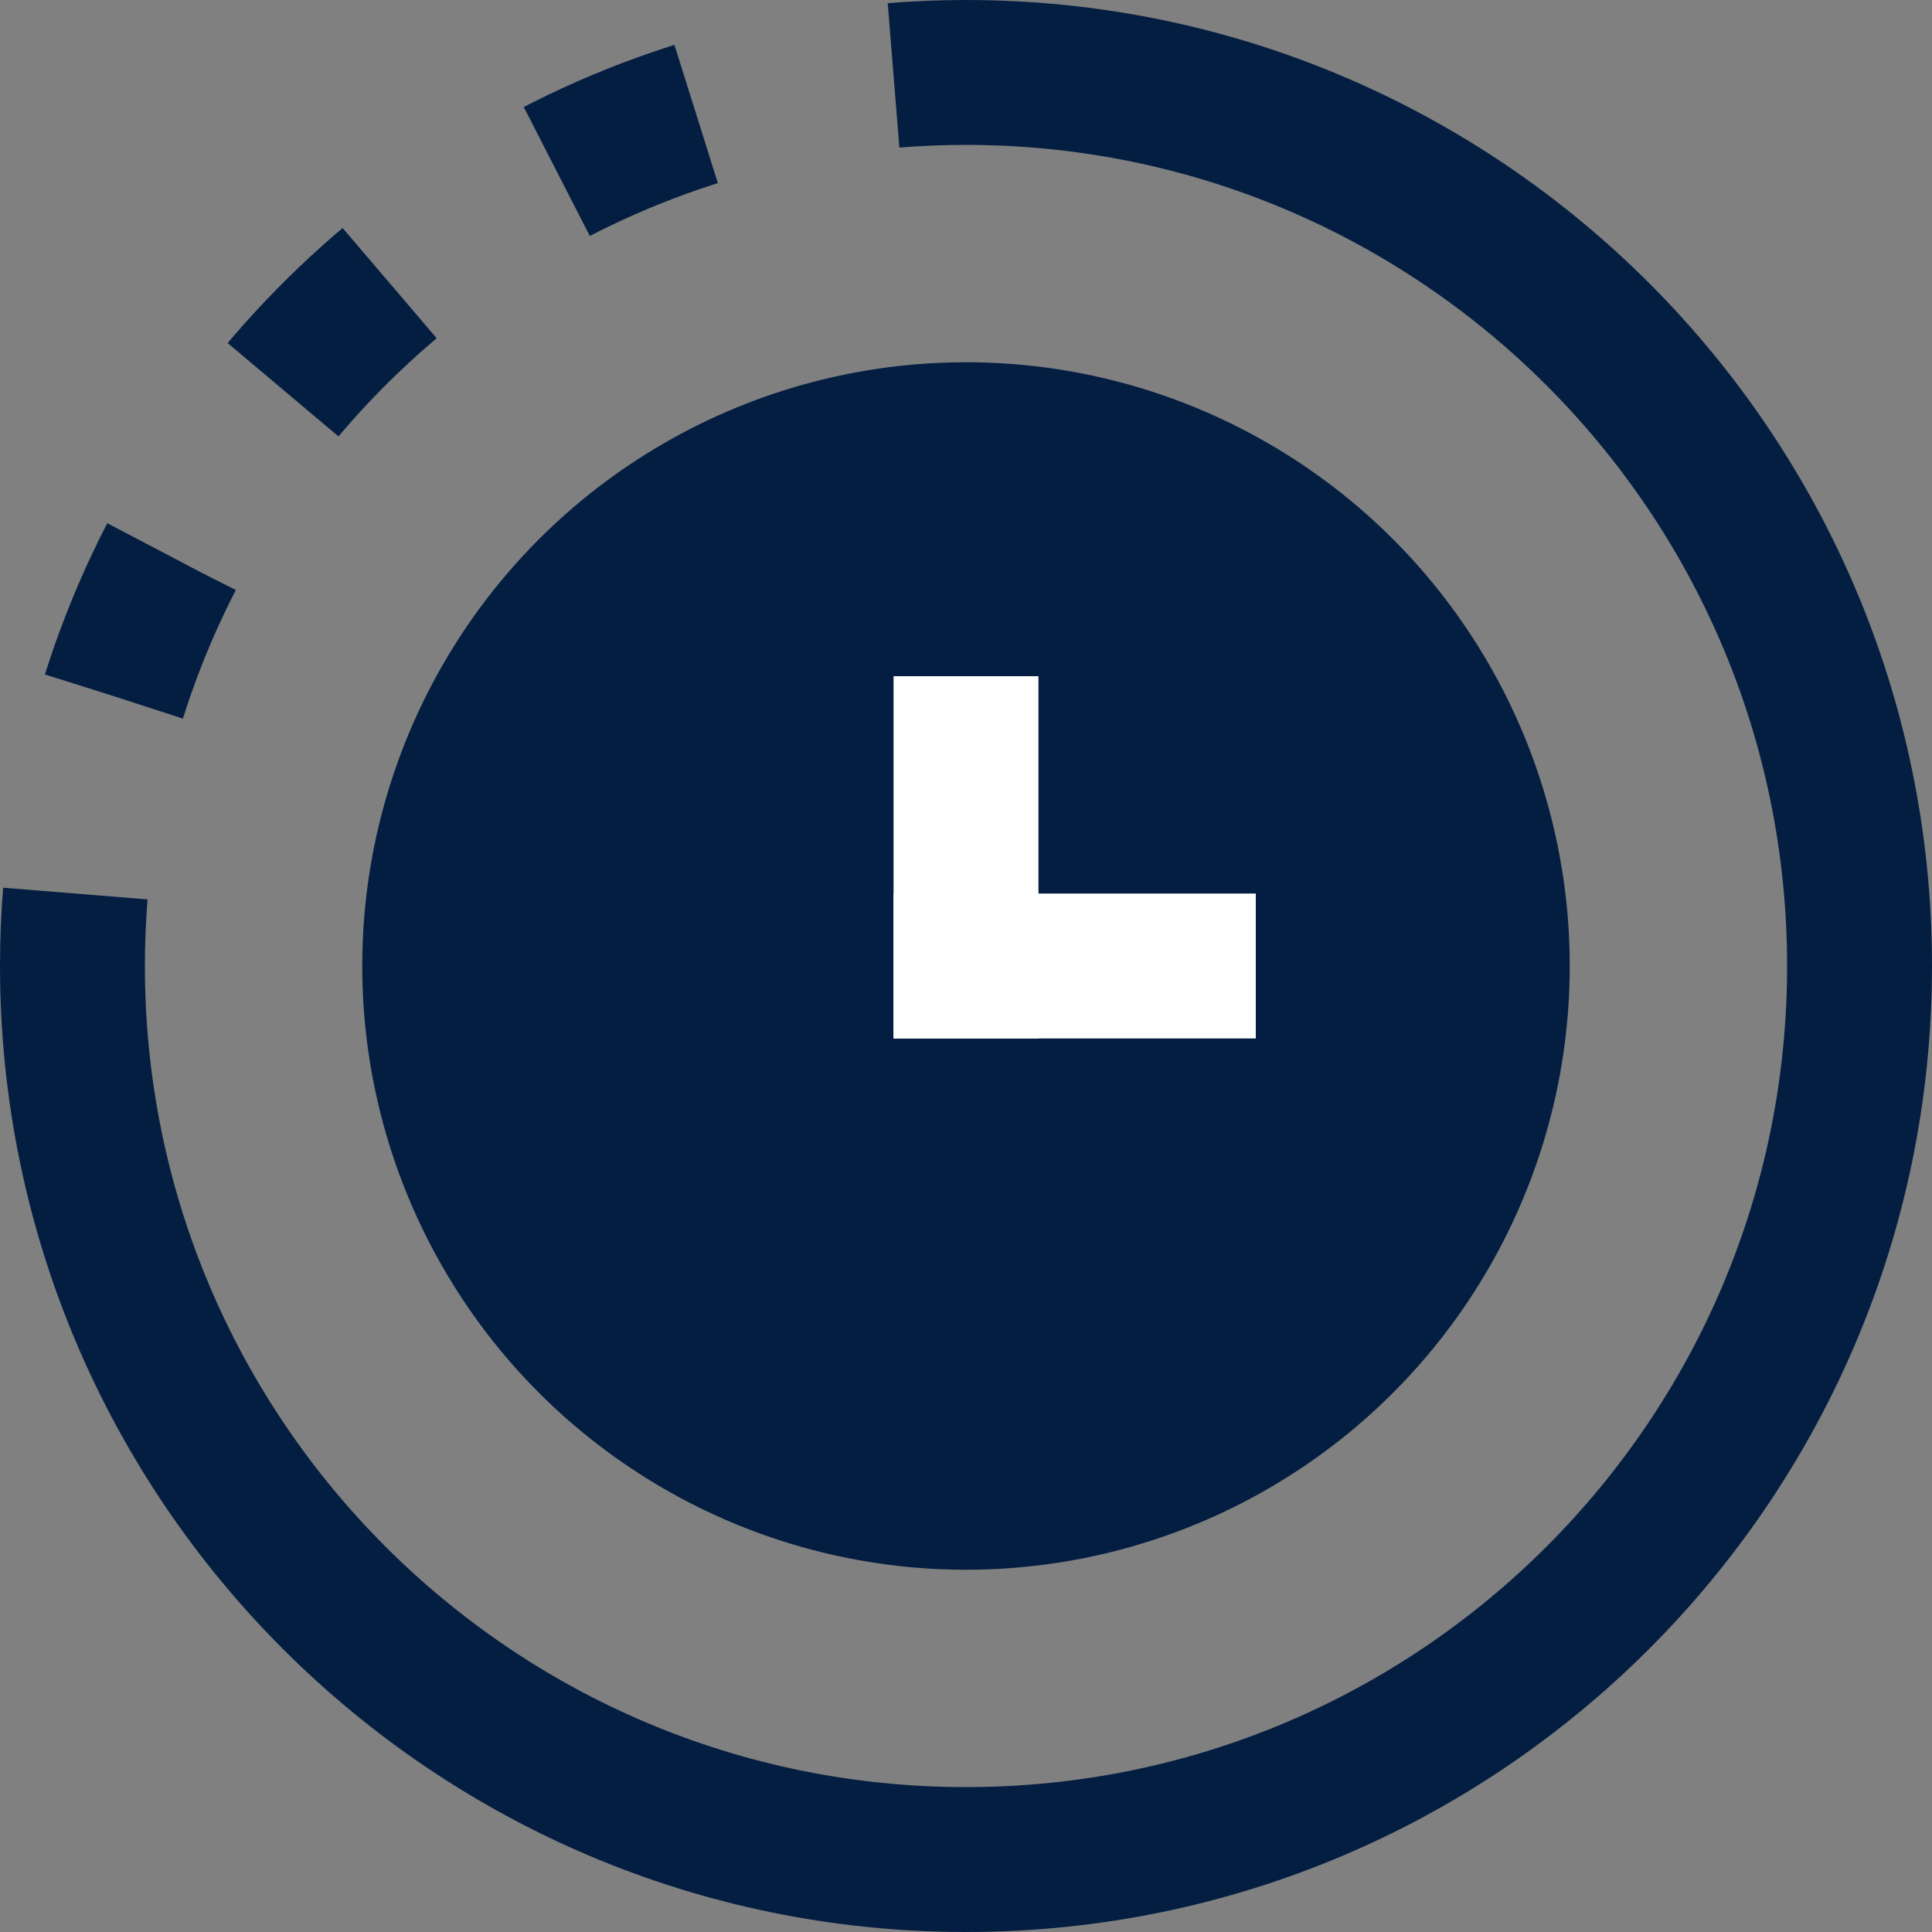
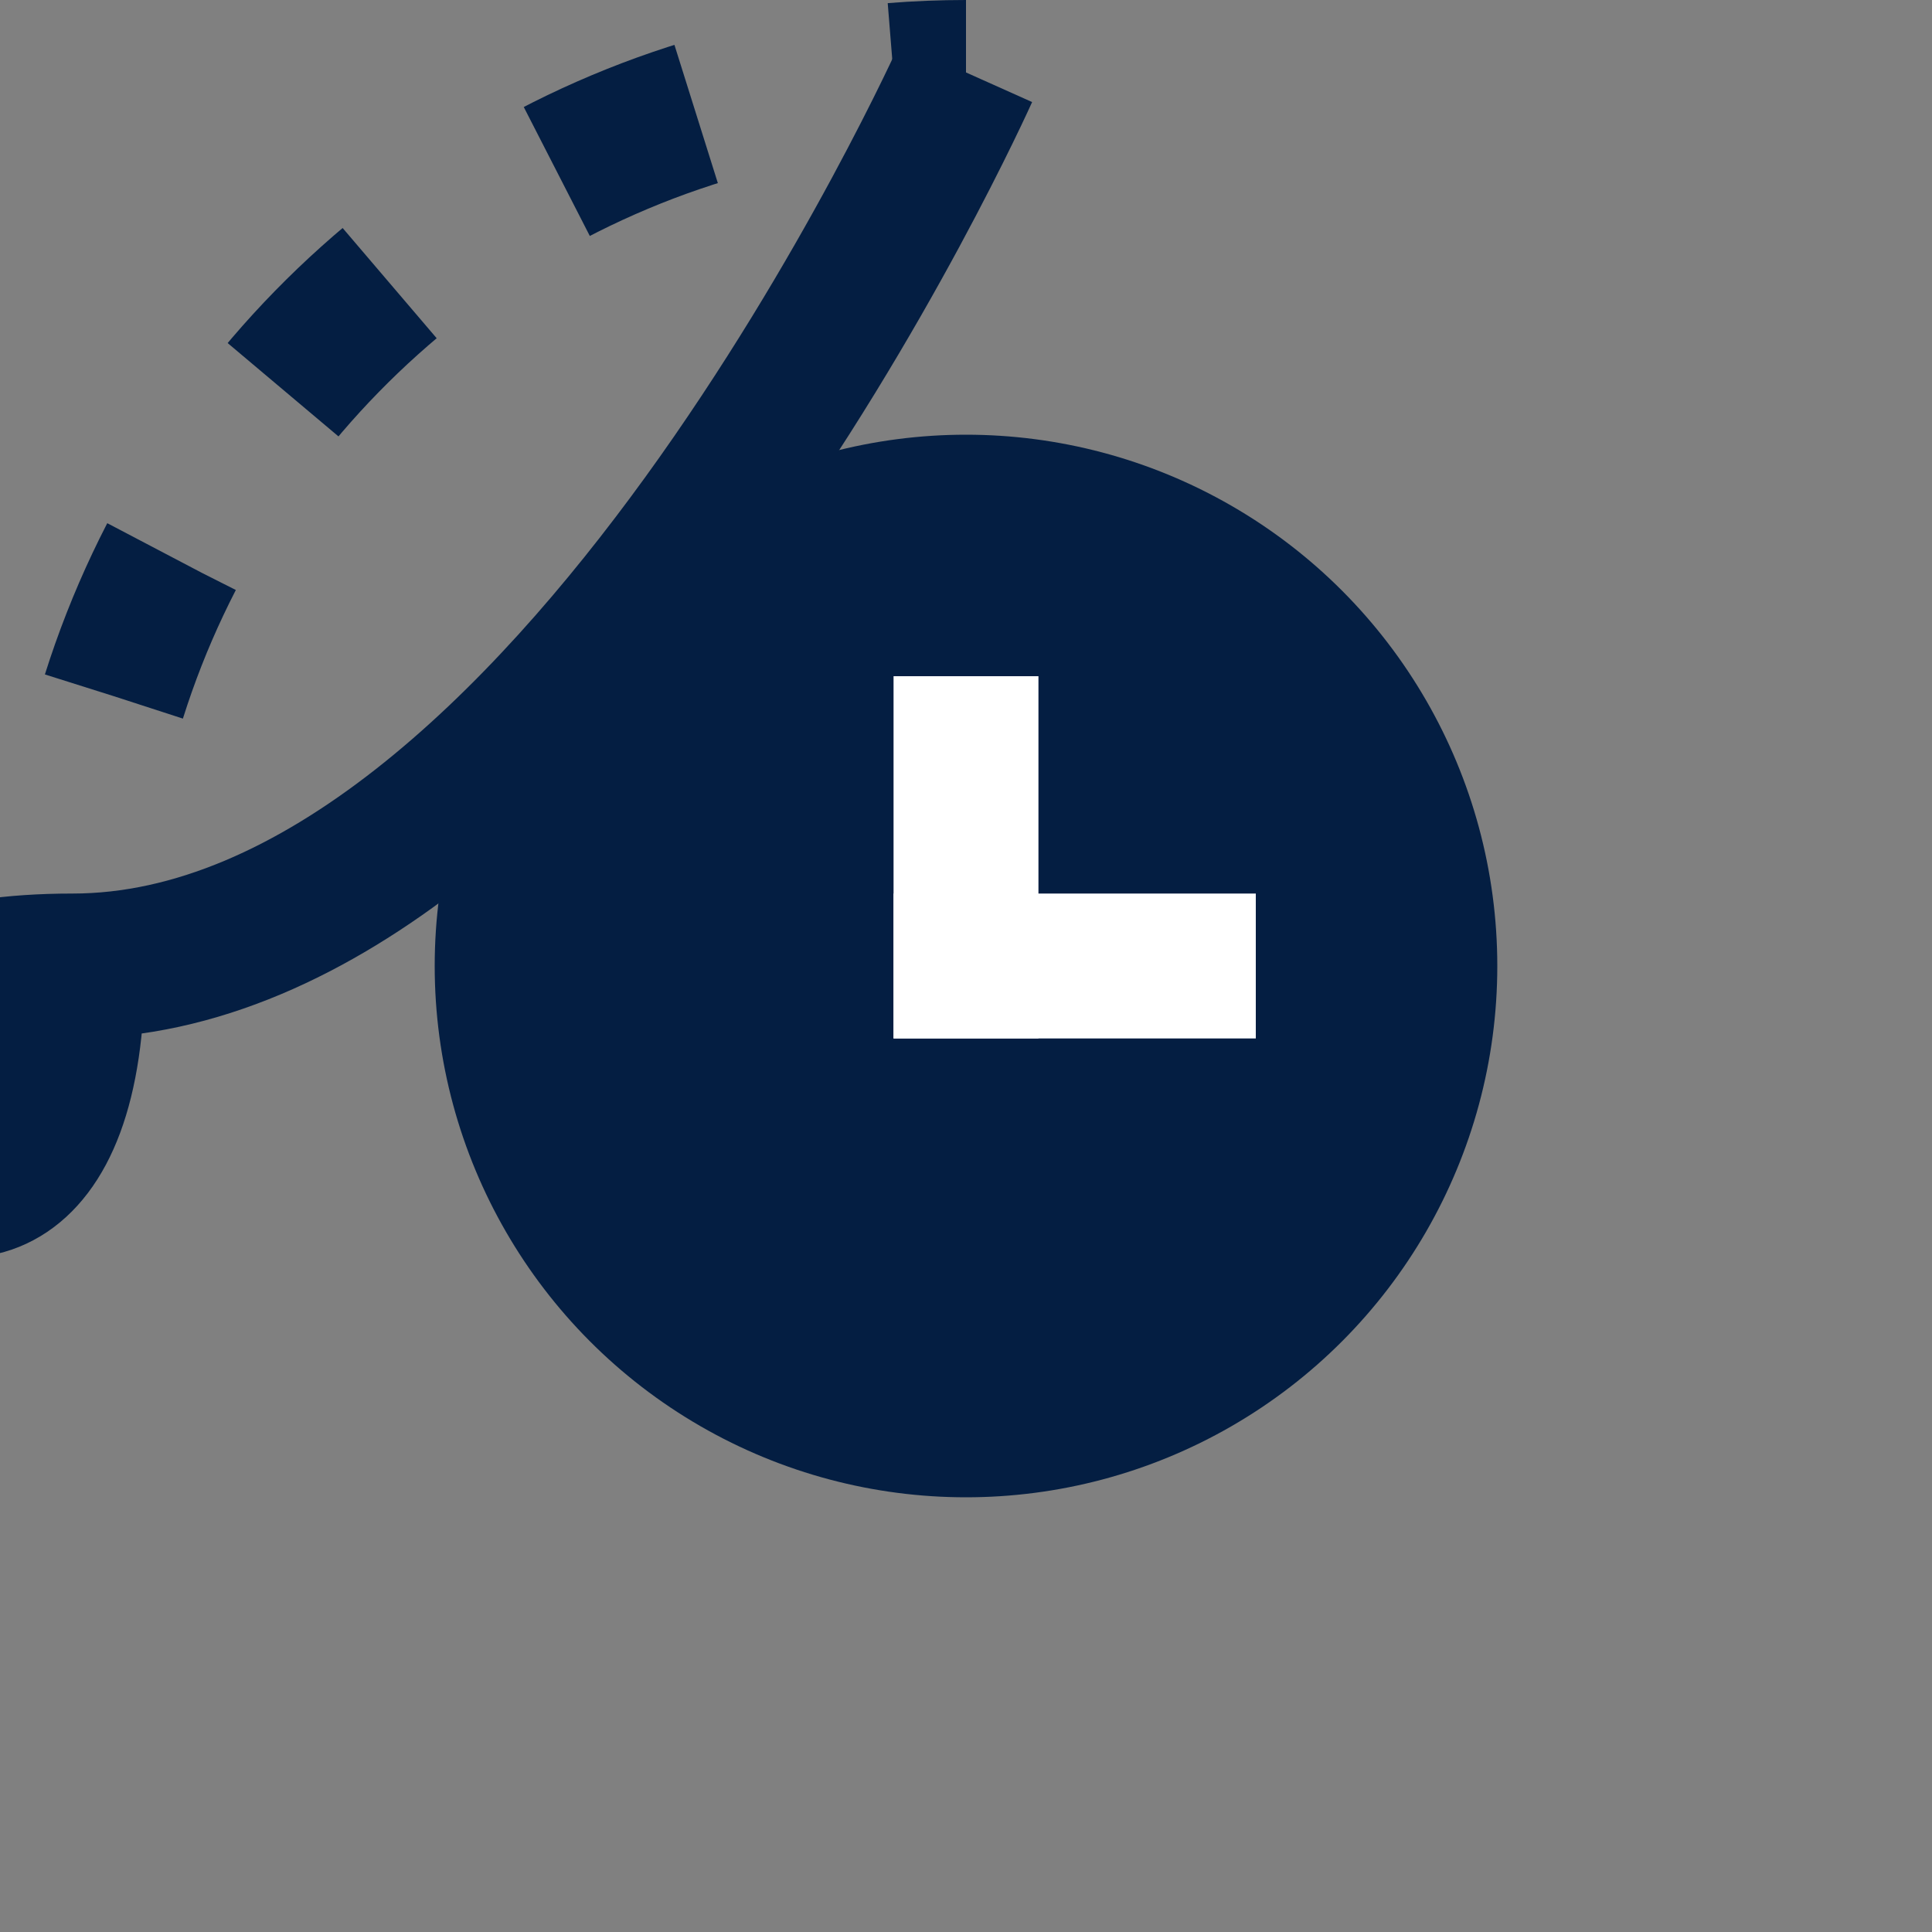
<svg xmlns="http://www.w3.org/2000/svg" id="Layer_2" data-name="Layer 2" viewBox="0 0 80 80">
  <rect x="0" y="0" width="80" height="80" fill="#808080" stroke="none" />
  <defs>
    <style>
      .cls-1 {
        fill: #041e42;
        stroke-width: 0px;
      }

      .cls-2 {
        stroke-dasharray: 0 0 6.25 8.34;
      }

      .cls-2, .cls-3, .cls-4 {
        fill: none;
        stroke-miterlimit: 10;
        stroke-width: 6px;
      }

      .cls-2, .cls-4 {
        stroke: #041e42;
      }

      .cls-3 {
        stroke: #fff;
      }
    </style>
  </defs>
  <g>
-     <path class="cls-4" d="M3,40c0-1.01.04-2.01.12-3" />
    <path class="cls-2" d="M4.72,28.83C8.75,16.06,19.53,6.29,32.87,3.69" />
    <path class="cls-4" d="M37,3.12c.99-.08,1.99-.12,3-.12" />
  </g>
  <circle class="cls-1" cx="40" cy="40" r="22" />
-   <path class="cls-4" d="M40,3c20.43,0,37,16.57,37,37s-16.57,37-37,37S3,60.43,3,40" />
-   <circle class="cls-4" cx="40" cy="40" r="22" />
+   <path class="cls-4" d="M40,3s-16.57,37-37,37S3,60.43,3,40" />
  <line class="cls-3" x1="40" y1="28" x2="40" y2="43" />
  <line class="cls-3" x1="37" y1="40" x2="52" y2="40" />
</svg>